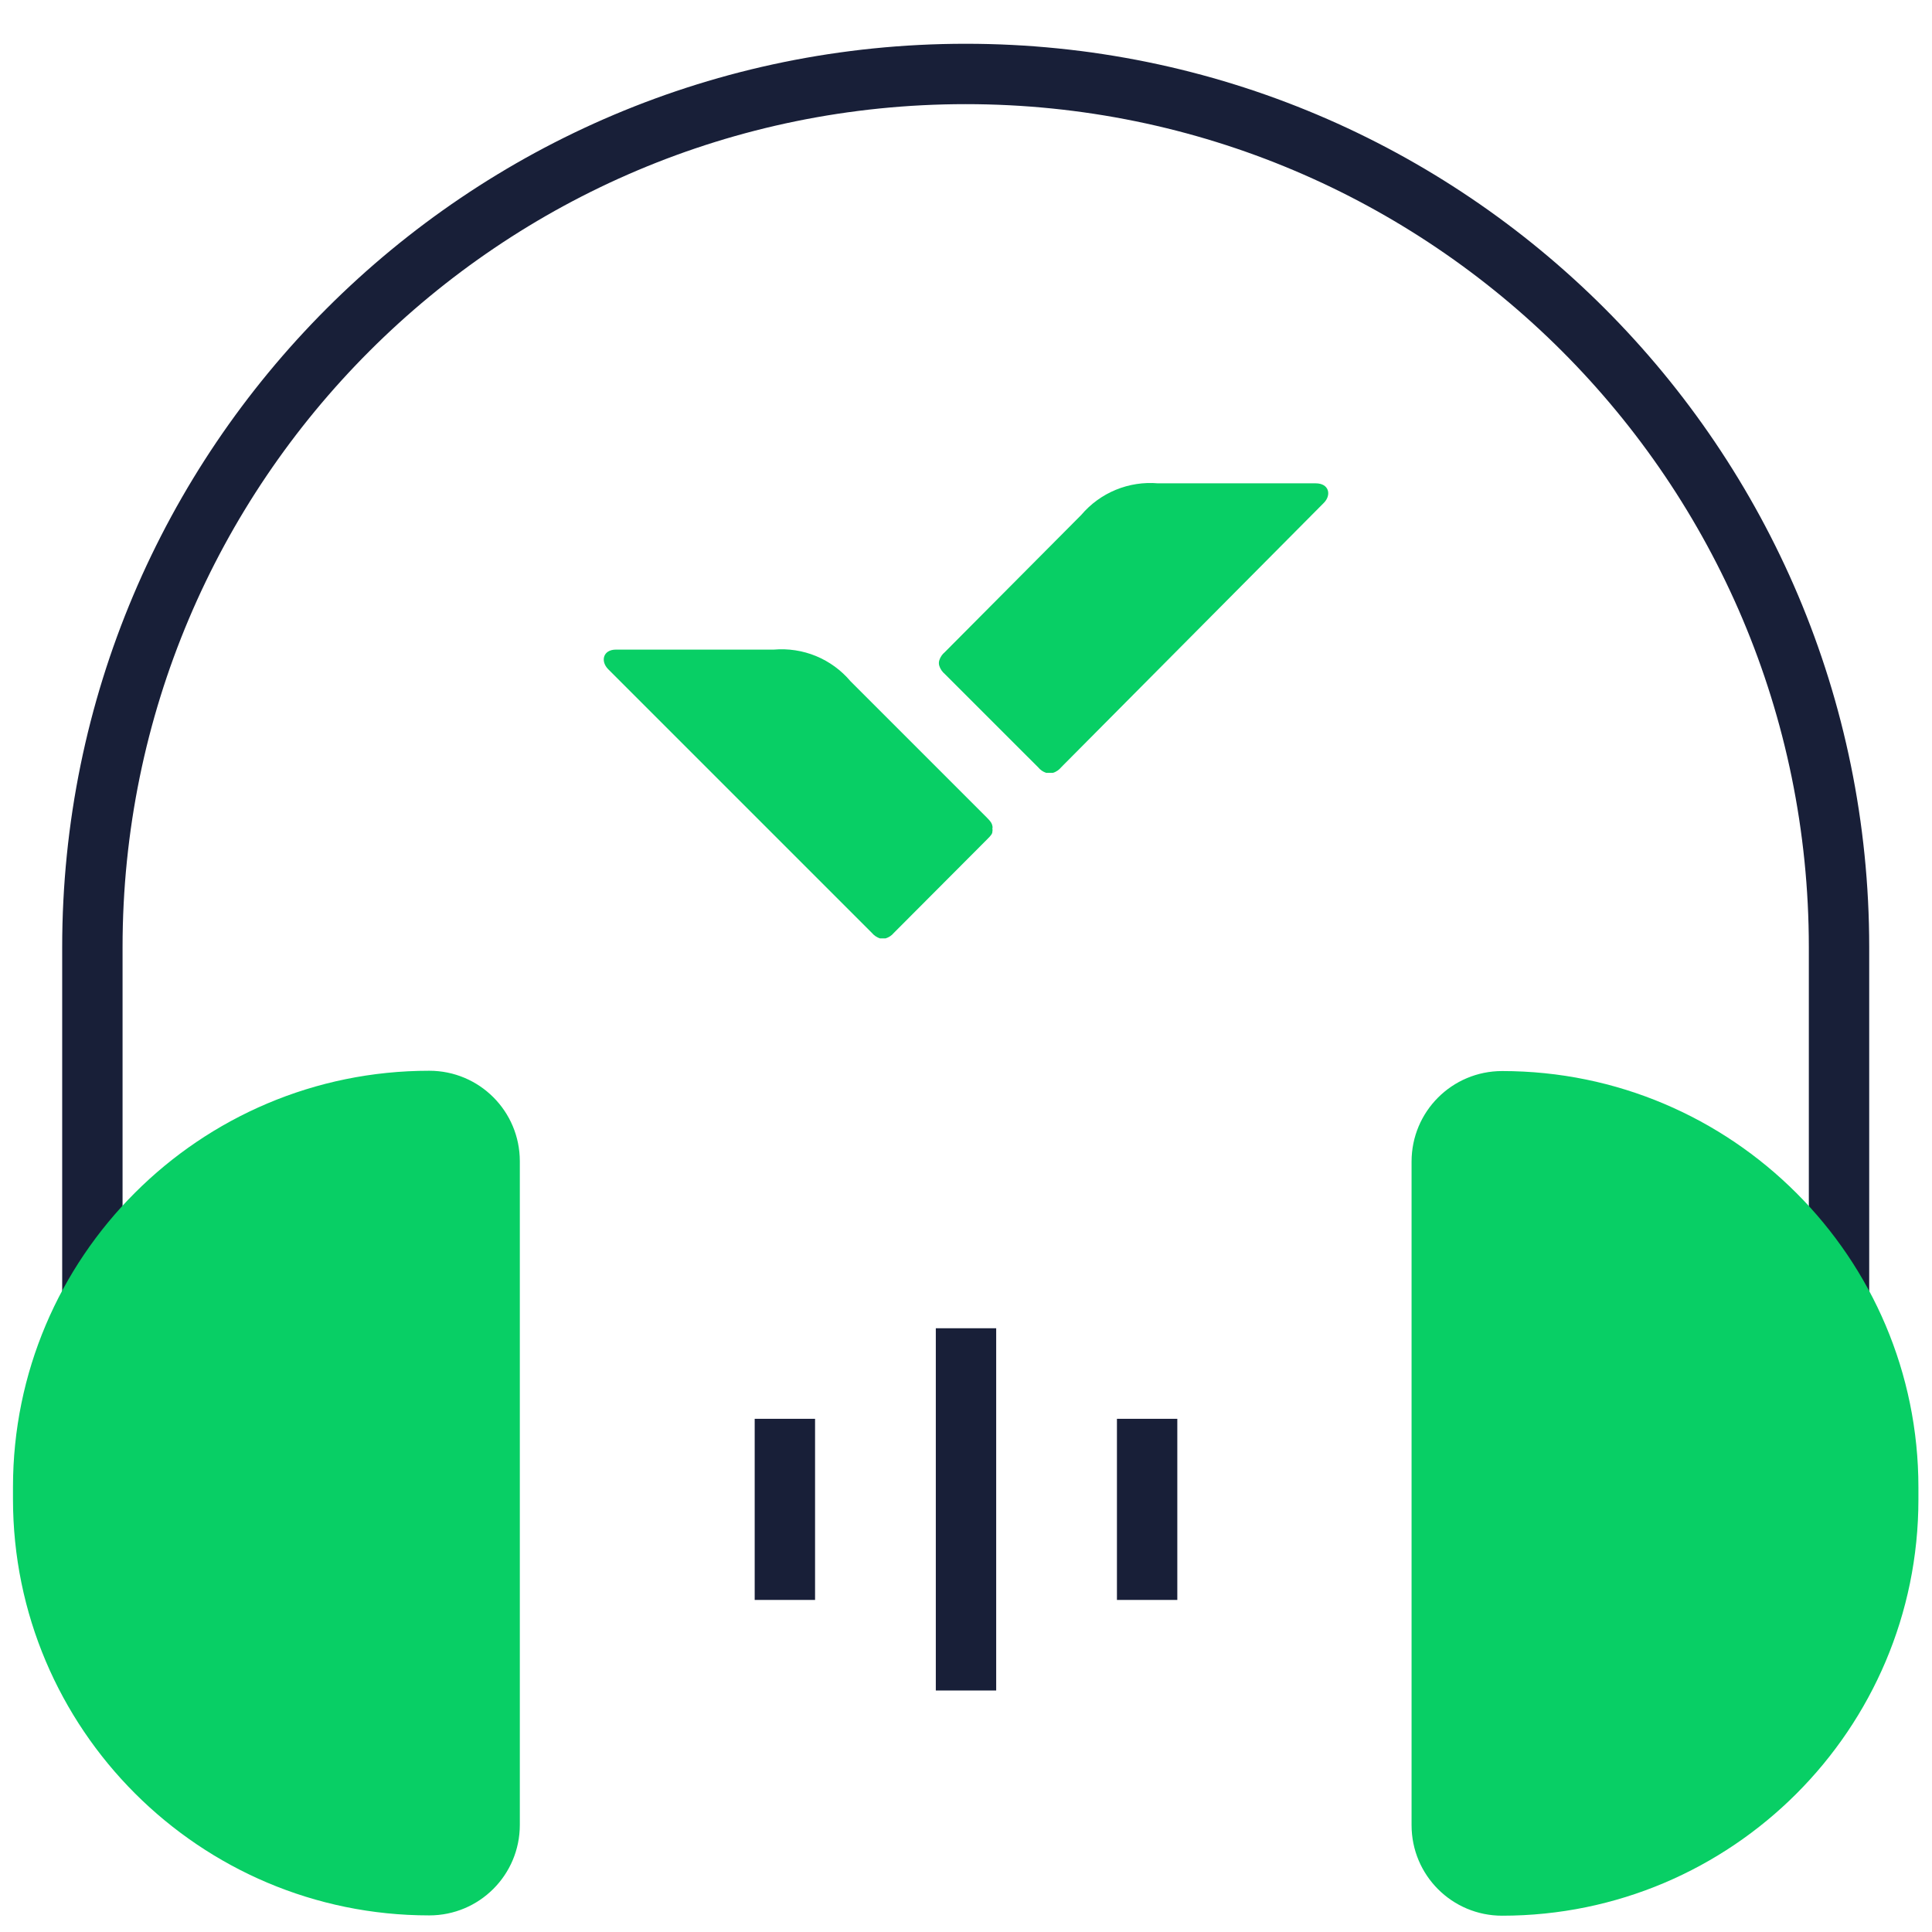
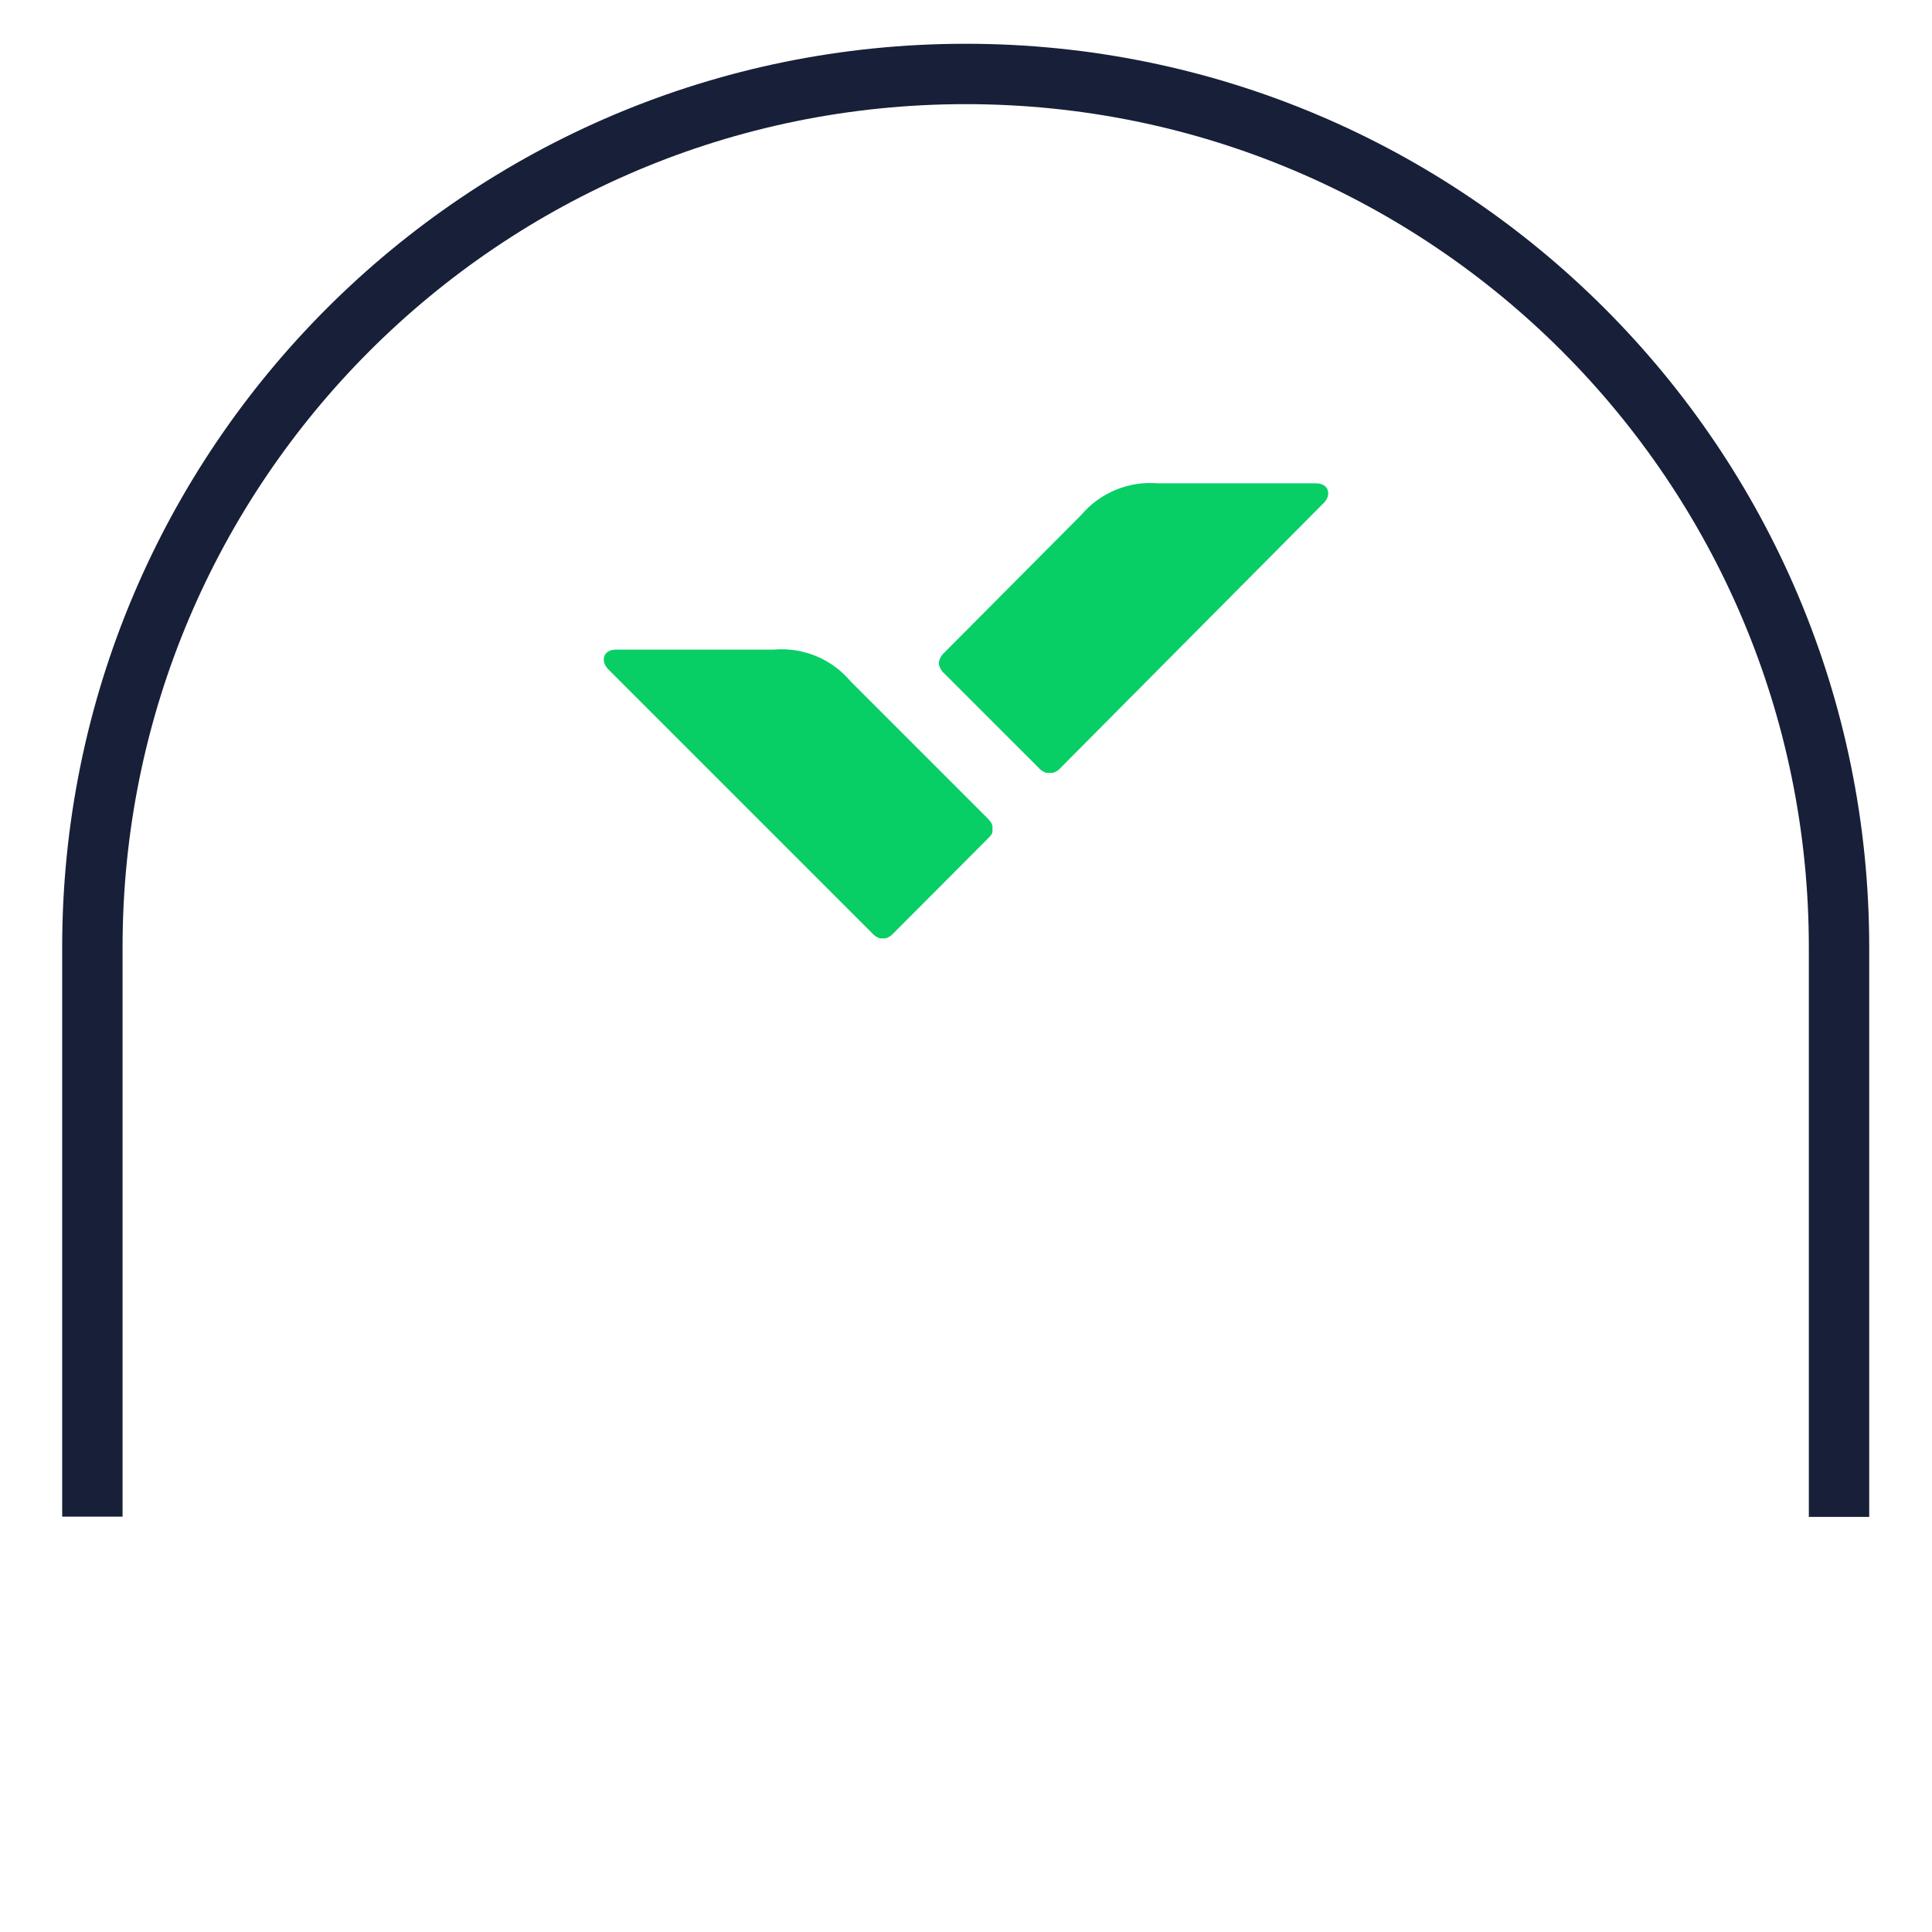
<svg xmlns="http://www.w3.org/2000/svg" width="64" height="64" viewBox="0 0 64 64" fill="none">
  <path d="M3.06 50.24V31.38C3.06 15.4 16.01 2.45 31.99 2.45C47.97 2.45 60.92 15.4 60.92 31.38V50.25" stroke="#181F38" stroke-width="2" stroke-miterlimit="10" />
-   <path d="M14.22 35.47C15.88 35.47 17.22 36.81 17.22 38.47V60.45C17.22 62.11 15.88 63.45 14.22 63.45C6.61 63.45 0.43 57.27 0.43 49.66V49.26C0.43 41.65 6.61 35.47 14.22 35.47Z" fill="#08CF65" />
-   <path d="M49.76 63.46C48.1 63.46 46.76 62.12 46.76 60.46V38.48C46.76 36.82 48.1 35.48 49.76 35.48C57.37 35.48 63.55 41.66 63.55 49.27V49.67C63.55 57.28 57.37 63.46 49.76 63.46Z" fill="#08CF65" />
  <path d="M25.634 21.519C26.11 21.478 26.59 21.551 27.032 21.733C27.474 21.916 27.865 22.201 28.174 22.567L32.693 27.086C32.825 27.218 32.858 27.275 32.874 27.358C32.883 27.387 32.883 27.419 32.874 27.448C32.882 27.481 32.882 27.515 32.874 27.547C32.874 27.622 32.825 27.679 32.693 27.811L29.609 30.904C29.538 30.99 29.443 31.053 29.337 31.085H29.147C29.044 31.05 28.953 30.988 28.883 30.904L20.142 22.163C19.886 21.899 19.977 21.519 20.406 21.519H25.634Z" fill="#08CF65" />
  <path d="M38.358 16.011C37.882 15.97 37.403 16.044 36.961 16.226C36.519 16.408 36.127 16.694 35.818 17.058L31.299 21.602C31.215 21.671 31.152 21.763 31.118 21.866C31.096 21.93 31.096 22 31.118 22.064C31.152 22.167 31.215 22.258 31.299 22.328L34.392 25.42C34.461 25.504 34.552 25.567 34.655 25.602H34.878C34.985 25.57 35.08 25.506 35.15 25.42L43.858 16.654C44.114 16.39 44.023 16.011 43.586 16.011H38.358Z" fill="#08CF65" />
-   <path fill-rule="evenodd" clip-rule="evenodd" d="M31 56L31 44L33 44L33 56L31 56Z" fill="#181F38" />
-   <path fill-rule="evenodd" clip-rule="evenodd" d="M25 53L25 47L27 47L27 53L25 53Z" fill="#181F38" />
-   <path fill-rule="evenodd" clip-rule="evenodd" d="M37 53L37 47L39 47L39 53L37 53Z" fill="#181F38" />
</svg>